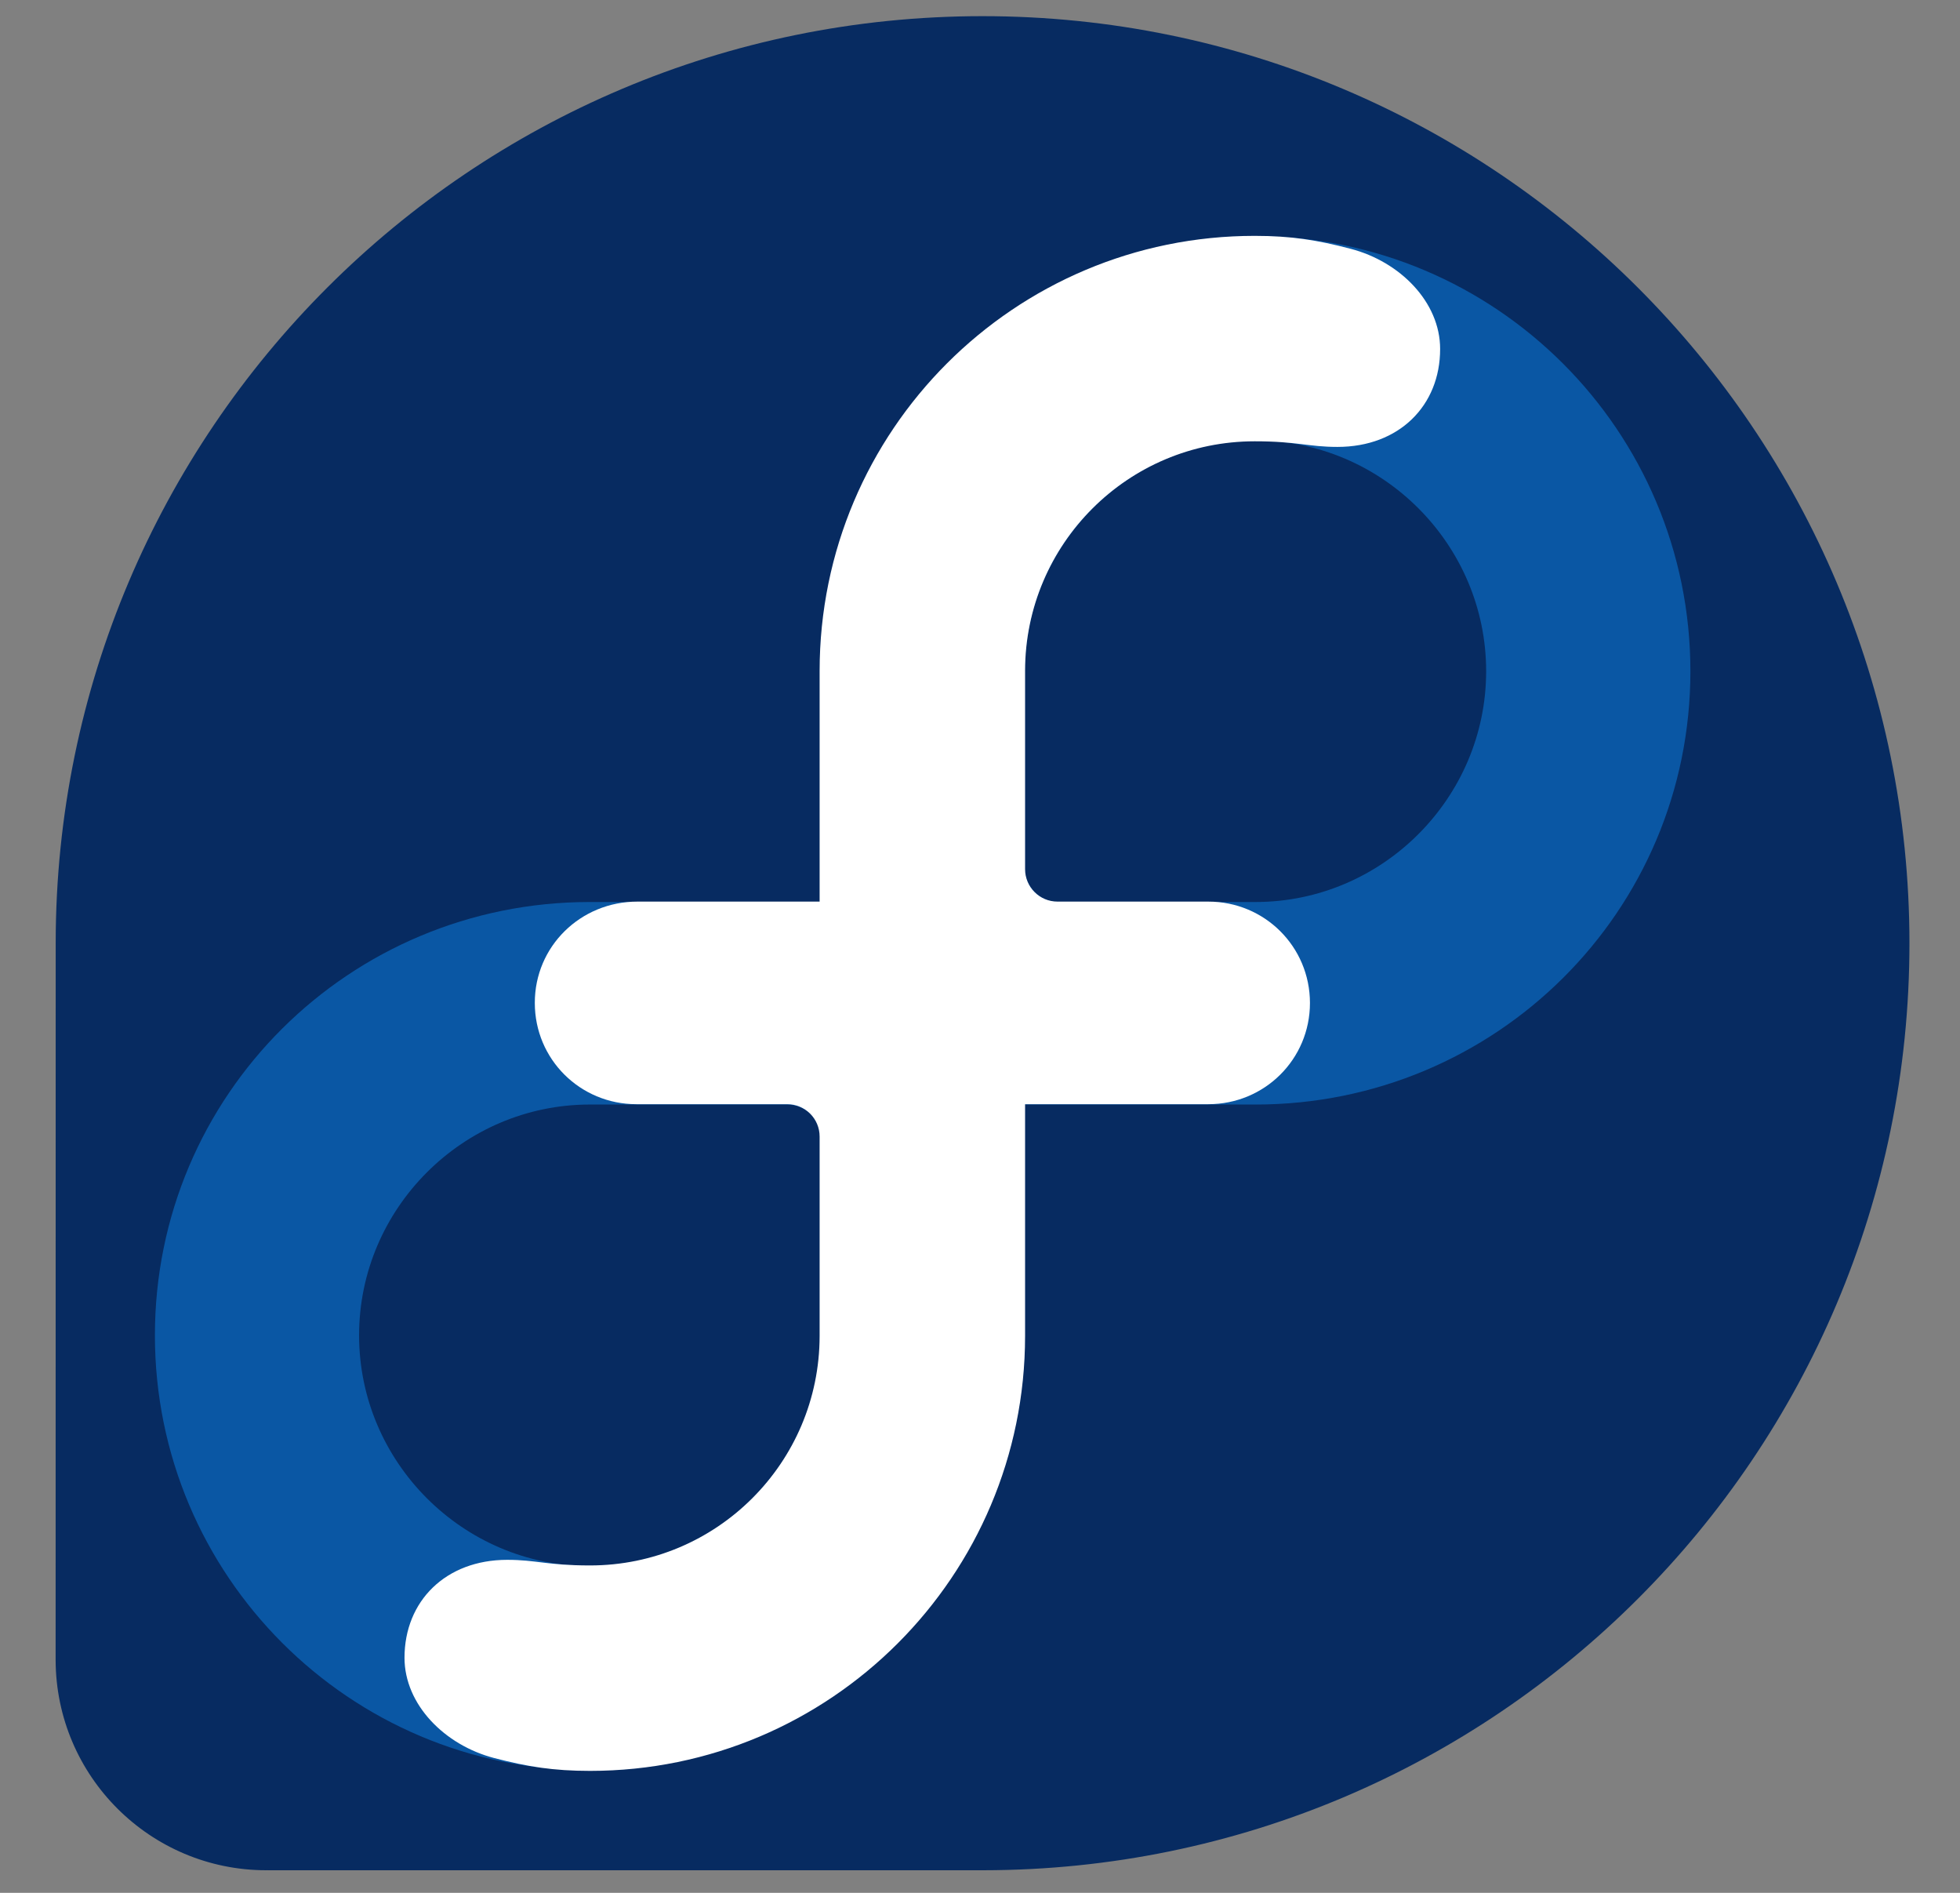
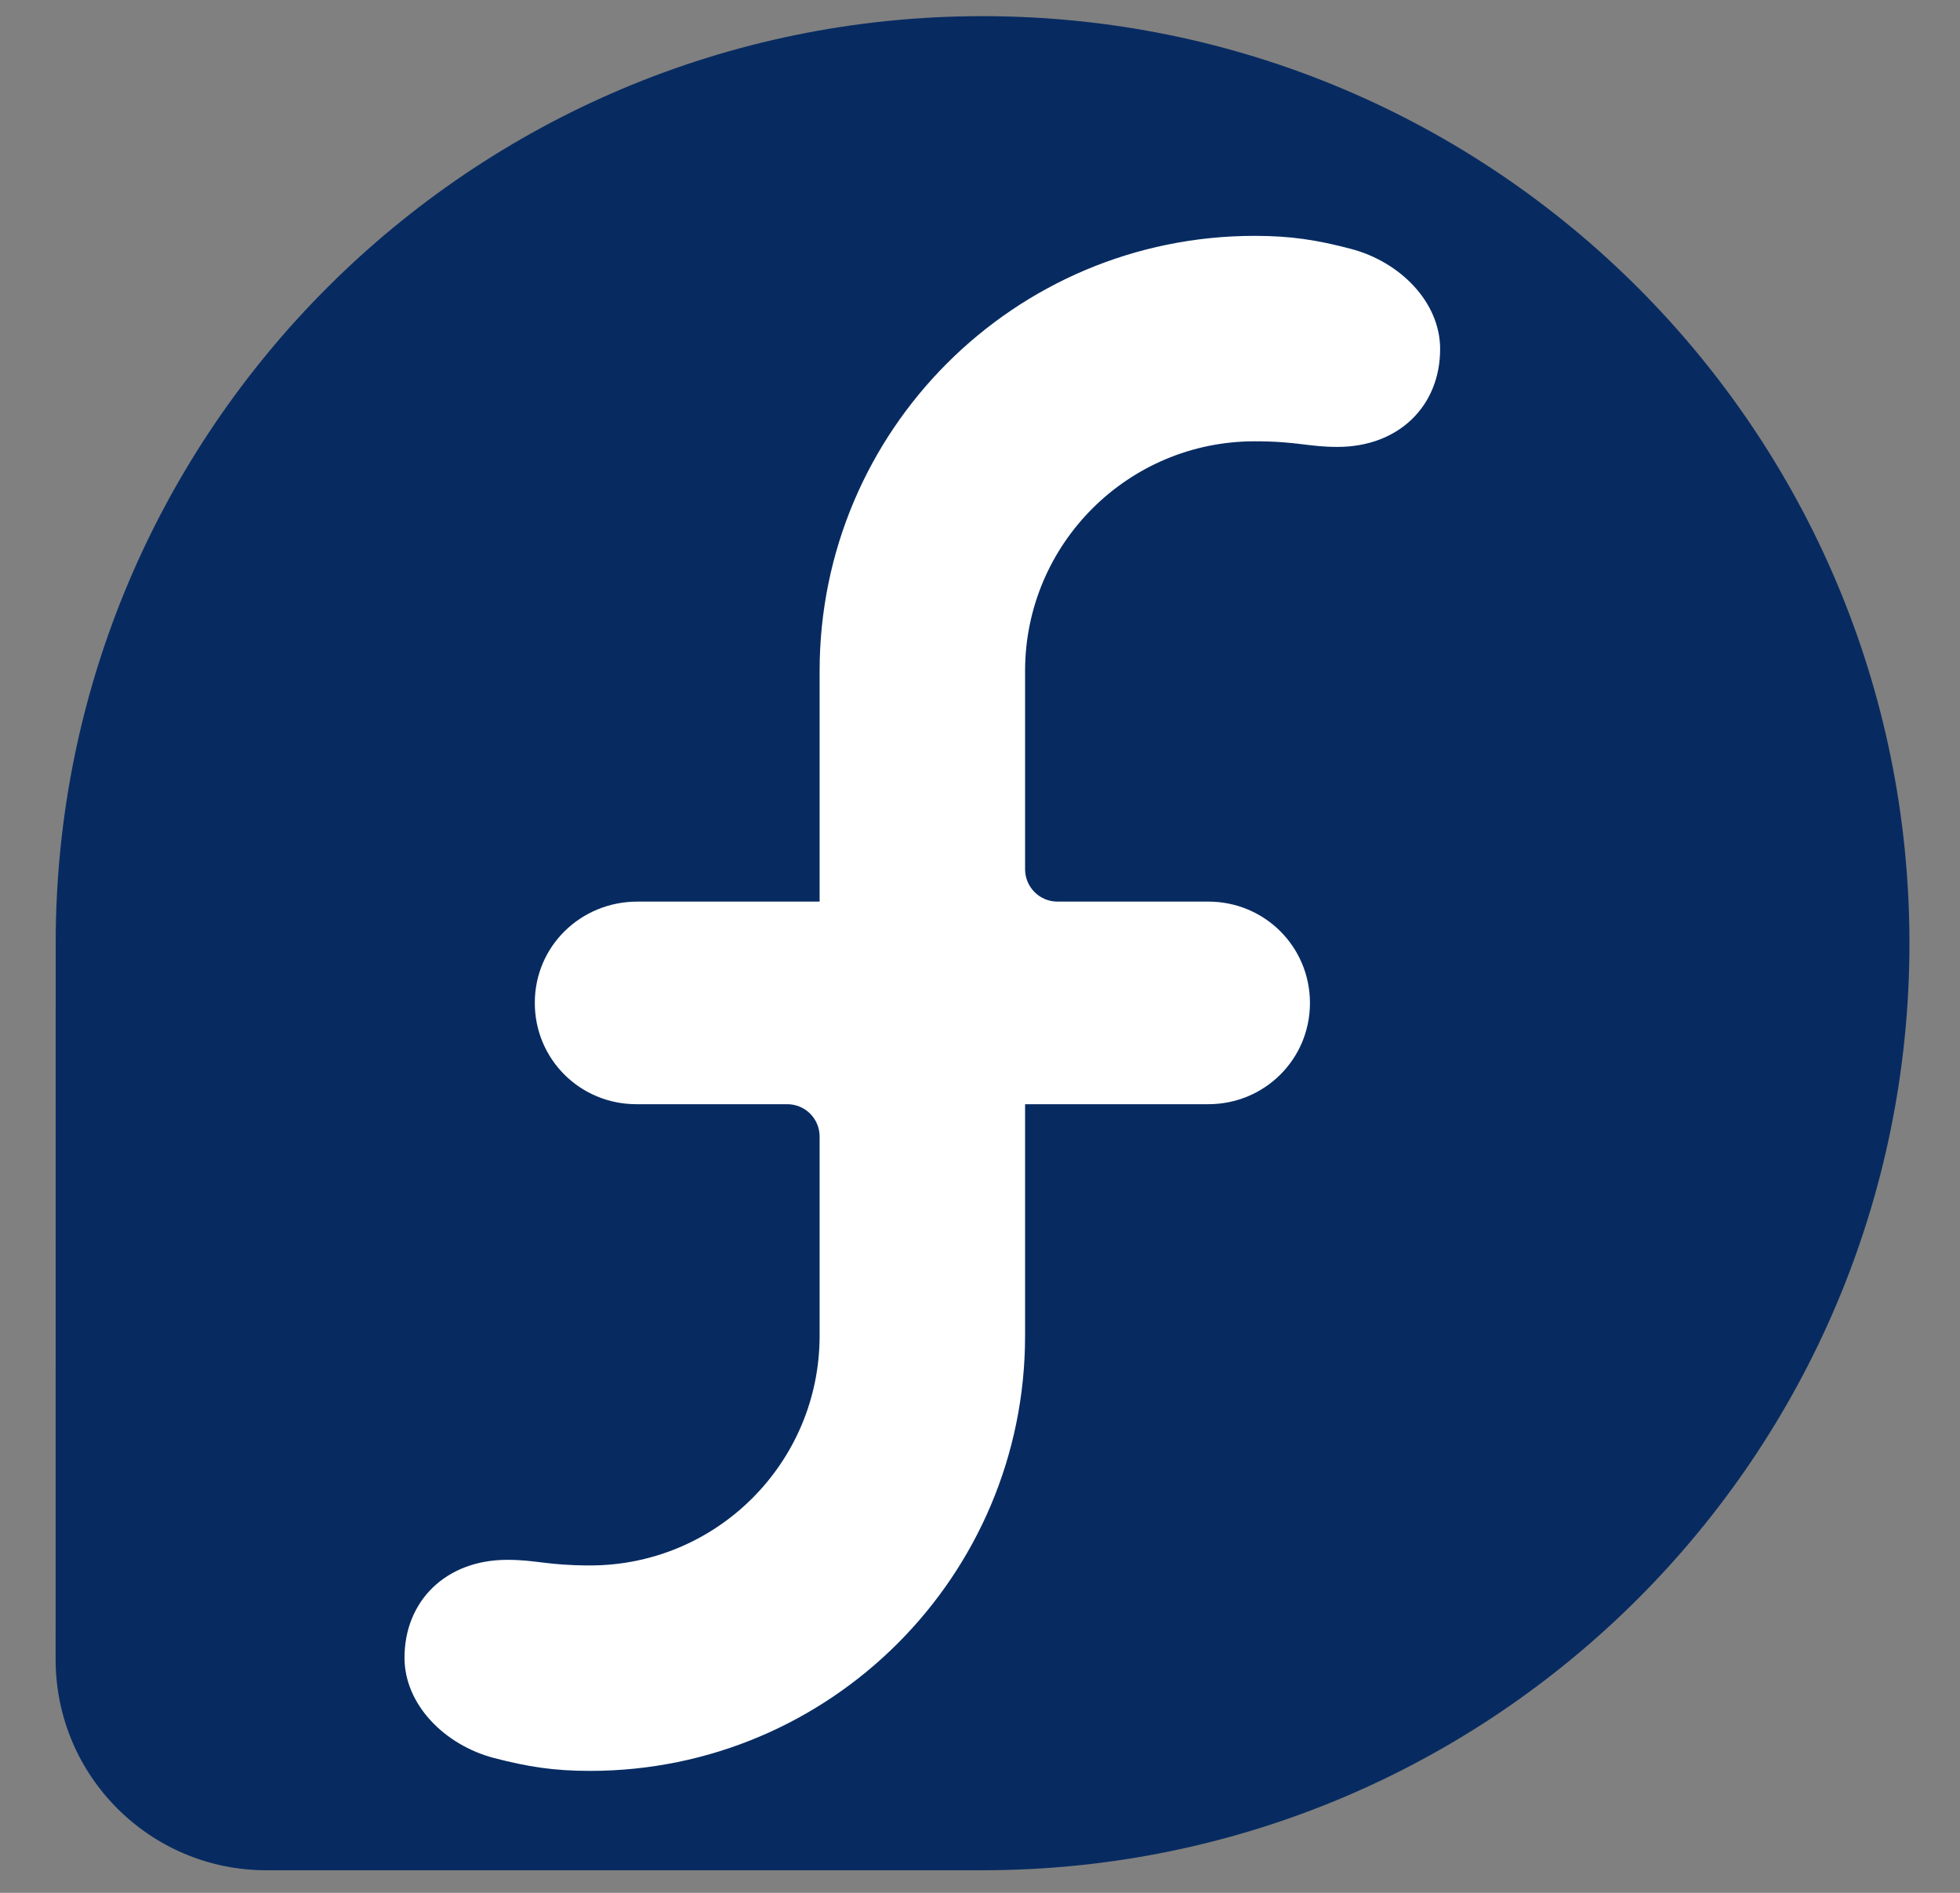
<svg xmlns="http://www.w3.org/2000/svg" width="29" height="28" viewBox="0 0 29 28" fill="none">
  <rect x="0" y="0" width="29" height="28" fill="#808080" stroke="none" />
  <g id="Fedora-logo 1" clip-path="url(#clip0_6879_19964)">
    <g id="g2758">
      <g id="g2516">
        <path id="path3584" d="M28.252 13.953C28.252 6.379 22.111 0.239 14.537 0.239C6.967 0.239 0.829 6.374 0.824 13.943L0.823 24.555C0.827 26.274 2.222 27.666 3.941 27.666L3.956 27.665L3.957 27.666H14.543C22.114 27.663 28.252 21.525 28.252 13.953Z" fill="#072B61" />
-         <path id="path2497" d="M18.576 3.494C15.021 3.494 12.141 6.374 12.141 9.929V13.343H8.727C5.172 13.343 2.292 16.198 2.292 19.753C2.292 23.308 5.172 26.188 8.727 26.188C12.282 26.188 15.162 23.308 15.162 19.753V16.339H18.576C22.13 16.339 25.011 13.484 25.011 9.929C25.011 6.374 22.13 3.494 18.576 3.494ZM18.576 6.515C20.452 6.515 21.989 8.053 21.989 9.929C21.989 11.805 20.452 13.343 18.576 13.343H18.55H15.655C15.39 13.343 15.162 13.114 15.162 12.85V9.929C15.165 8.055 16.702 6.515 18.576 6.515ZM8.727 16.339H11.642C11.907 16.339 12.141 16.542 12.141 16.807V19.753C12.138 21.627 10.601 23.167 8.727 23.167C6.851 23.167 5.313 21.629 5.313 19.753C5.313 17.876 6.851 16.339 8.727 16.339Z" fill="#0A57A4" />
        <path id="path3588" d="M12.127 13.337V9.93V9.926C12.127 6.371 15.009 3.489 18.564 3.489C19.103 3.489 19.486 3.55 19.986 3.681C20.714 3.871 21.308 4.468 21.308 5.162C21.309 6.001 20.7 6.611 19.789 6.611C19.355 6.611 19.199 6.528 18.564 6.528C16.69 6.528 15.17 8.046 15.167 9.92V12.857C15.167 13.122 15.381 13.337 15.646 13.337H15.648H17.878C18.71 13.337 19.381 14.002 19.382 14.836C19.382 15.67 18.71 16.334 17.878 16.334H15.167V19.755V19.76C15.167 23.314 12.285 26.196 8.73 26.196C8.191 26.196 7.808 26.135 7.308 26.005C6.58 25.814 5.986 25.217 5.985 24.523C5.985 23.684 6.595 23.074 7.505 23.074C7.938 23.074 8.095 23.157 8.73 23.157C10.604 23.157 12.124 21.639 12.127 19.765V16.813C12.127 16.548 11.913 16.334 11.648 16.334H11.646L9.416 16.334C8.584 16.334 7.913 15.67 7.913 14.836C7.912 13.998 8.591 13.337 9.432 13.337H12.127Z" fill="white" />
      </g>
    </g>
  </g>
  <defs>
    <clipPath id="clip0_6879_19964">
      <rect width="28" height="27.999" fill="white" transform="translate(0.5 0)" />
    </clipPath>
  </defs>
</svg>